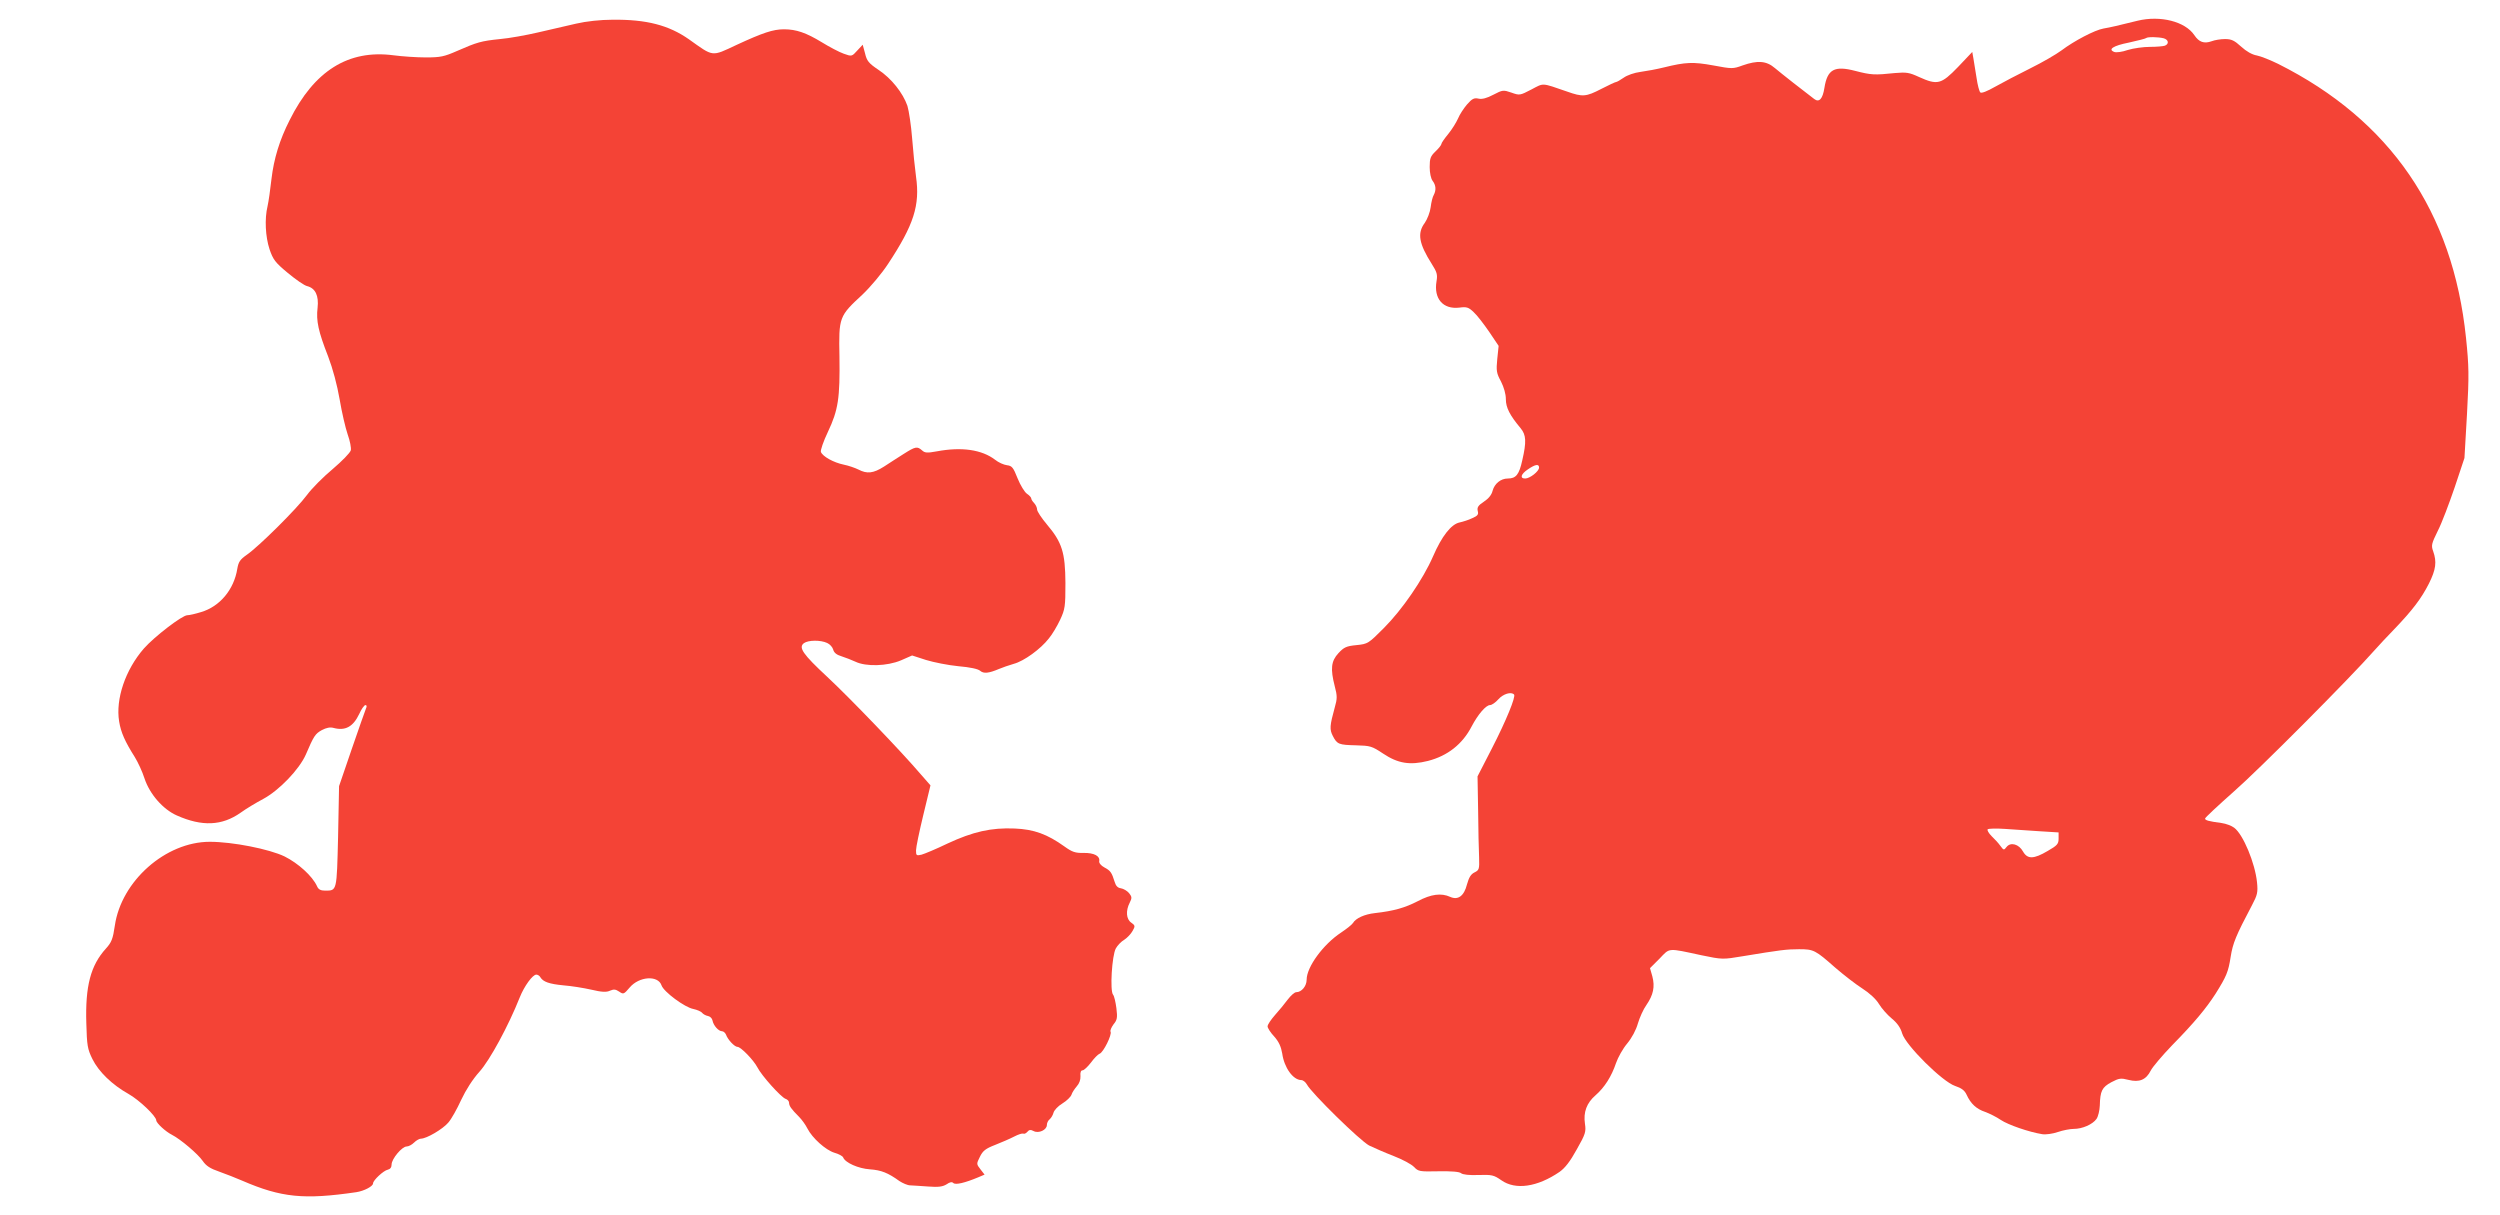
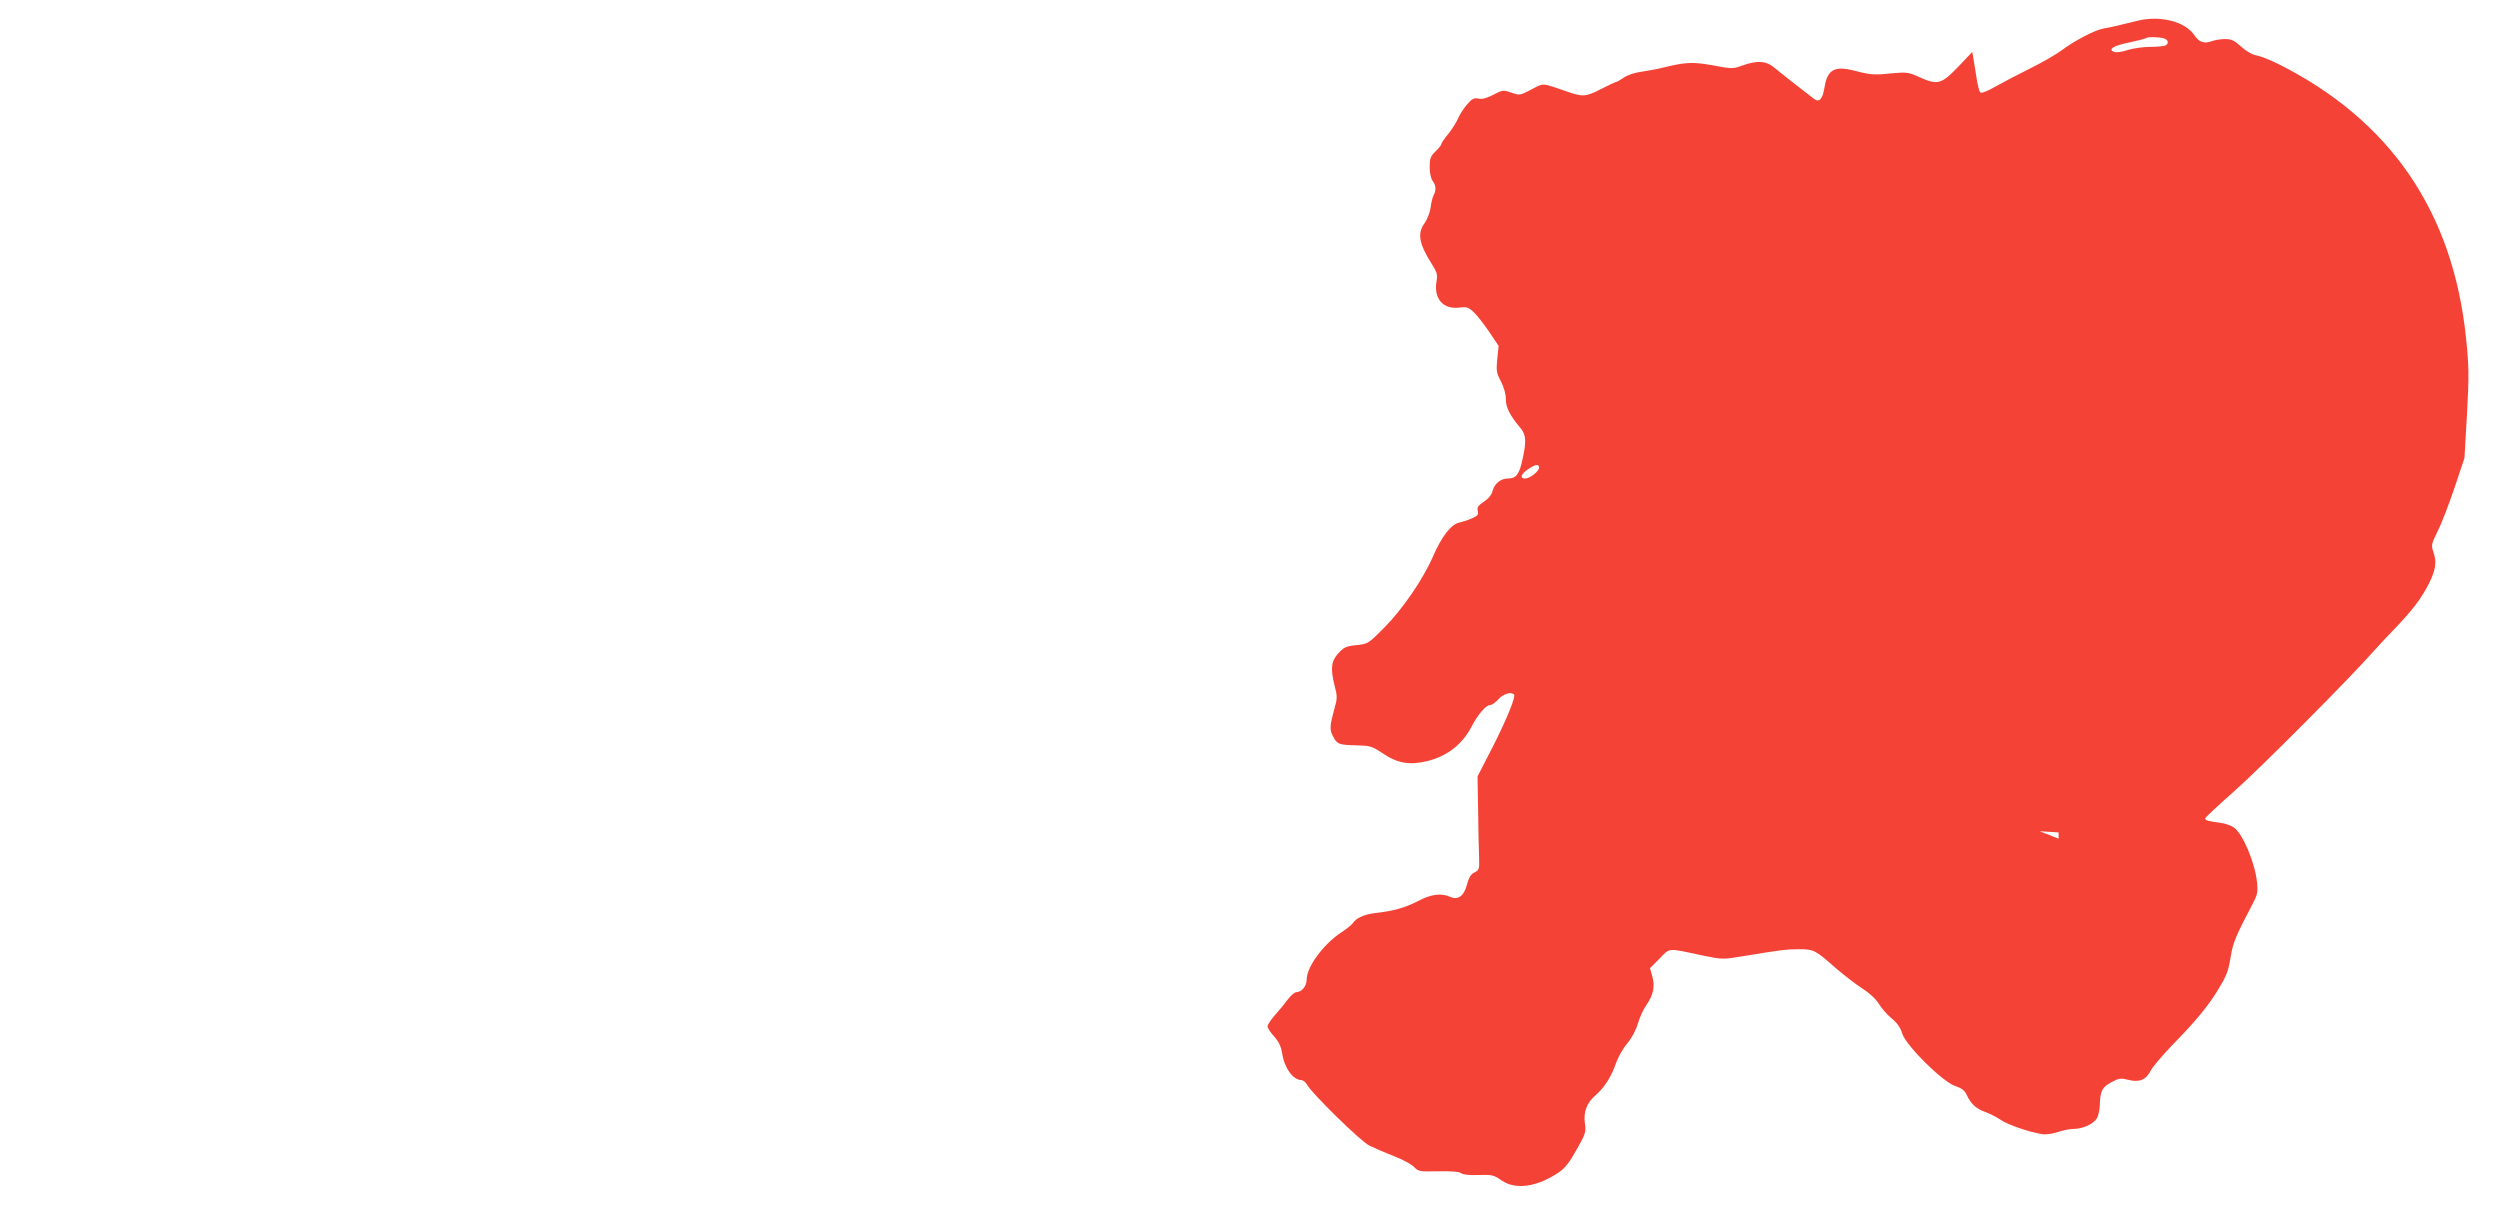
<svg xmlns="http://www.w3.org/2000/svg" version="1.0" width="1280pt" height="622pt" viewBox="0 0 1280 622" preserveAspectRatio="xMidYMid meet">
  <g transform="translate(0,622) scale(0.1,-0.1)" fill="#f44336" stroke="none">
-     <path d="M10945 6114 c-101 -25 -139 -34 -175 -40 -45 -8 -150 -63 -215 -112 -27 -20 -99 -62 -160 -92 -60 -30 -141 -72 -178 -93 -44 -25 -72 -36 -78 -30 -5 5 -14 38 -19 74 -6 35 -13 80 -16 99 l-6 34 -73 -77 c-86 -89 -105 -94 -200 -51 -50 23 -64 25 -123 20 -104 -11 -122 -10 -203 11 -107 28 -143 8 -158 -87 -9 -57 -27 -76 -52 -57 -53 40 -169 131 -201 158 -44 38 -89 41 -166 14 -49 -18 -54 -18 -150 0 -104 19 -142 17 -252 -10 -36 -9 -90 -19 -120 -23 -32 -4 -69 -17 -87 -30 -17 -12 -35 -22 -39 -22 -4 0 -38 -16 -75 -35 -79 -41 -96 -42 -175 -14 -134 46 -118 45 -183 11 -59 -31 -61 -31 -103 -16 -41 14 -44 14 -92 -11 -34 -18 -58 -24 -76 -20 -22 5 -33 0 -59 -30 -17 -20 -38 -52 -46 -72 -9 -20 -31 -56 -50 -79 -19 -23 -35 -46 -35 -51 0 -5 -13 -22 -30 -38 -26 -25 -30 -36 -30 -80 0 -30 6 -59 15 -71 17 -22 19 -47 6 -72 -6 -9 -13 -38 -16 -63 -3 -25 -17 -61 -30 -80 -40 -53 -30 -107 36 -211 26 -41 30 -54 24 -88 -15 -89 33 -145 117 -135 37 5 47 2 73 -23 17 -15 52 -61 79 -100 l49 -73 -7 -67 c-6 -60 -4 -73 19 -115 15 -30 25 -64 25 -91 0 -43 20 -82 76 -149 28 -34 30 -69 8 -164 -16 -73 -32 -93 -74 -93 -36 0 -68 -26 -78 -63 -5 -21 -21 -40 -45 -56 -29 -19 -35 -29 -31 -47 5 -18 0 -25 -28 -37 -18 -9 -47 -18 -65 -22 -43 -9 -91 -70 -136 -174 -51 -117 -157 -272 -252 -367 -79 -79 -81 -81 -140 -87 -52 -5 -64 -11 -92 -41 -38 -41 -42 -80 -19 -170 13 -49 13 -63 0 -108 -26 -94 -27 -113 -10 -146 22 -43 31 -46 119 -48 73 -2 81 -4 138 -42 76 -51 138 -61 230 -38 101 26 177 86 224 177 32 61 73 109 94 109 9 0 28 13 43 30 24 27 65 40 80 24 10 -10 -40 -133 -114 -277 l-73 -142 3 -175 c1 -96 3 -204 5 -240 2 -61 0 -65 -24 -77 -18 -9 -28 -25 -38 -61 -15 -60 -46 -82 -86 -64 -46 21 -98 14 -166 -22 -66 -34 -122 -50 -219 -61 -54 -6 -98 -26 -113 -51 -4 -7 -31 -29 -61 -49 -91 -60 -176 -176 -176 -241 0 -33 -26 -64 -53 -64 -9 0 -28 -17 -44 -38 -15 -20 -44 -56 -65 -79 -21 -24 -38 -49 -38 -58 0 -8 15 -32 34 -52 24 -27 35 -52 41 -87 10 -72 55 -135 97 -136 10 0 22 -10 29 -22 22 -43 273 -289 319 -313 25 -12 82 -37 126 -54 44 -17 91 -42 104 -56 22 -23 28 -24 125 -22 67 1 107 -2 116 -10 9 -7 42 -11 89 -9 69 2 78 0 117 -27 72 -51 184 -35 298 43 28 20 54 53 88 115 45 79 48 91 42 131 -9 60 9 107 54 146 47 41 82 97 105 165 10 29 35 74 57 100 24 29 46 70 55 103 9 30 28 73 44 95 35 51 44 93 30 146 l-12 42 49 49 c54 56 38 55 215 17 106 -22 109 -22 210 -5 194 32 225 36 289 36 75 0 83 -4 185 -94 44 -38 106 -86 139 -107 36 -23 70 -54 85 -79 14 -23 43 -56 66 -75 27 -22 45 -47 53 -76 18 -61 207 -248 271 -269 33 -11 49 -23 59 -45 21 -46 50 -73 95 -88 22 -8 58 -26 80 -41 37 -25 144 -62 212 -73 18 -3 54 2 80 11 26 9 63 16 81 16 45 0 97 23 117 51 9 13 16 44 17 69 2 74 11 93 59 119 40 21 49 22 88 12 55 -14 90 0 114 48 9 18 59 77 110 130 114 116 173 188 221 262 57 91 66 113 78 190 11 70 27 109 109 264 28 53 31 66 26 117 -10 99 -71 246 -117 280 -13 10 -42 21 -64 24 -67 9 -85 14 -85 23 0 5 67 67 148 139 126 110 593 579 719 722 22 25 68 74 103 110 91 95 137 155 176 232 36 72 41 111 22 165 -11 30 -9 39 24 106 20 39 58 140 86 222 l50 150 13 225 c11 200 10 244 -5 390 -67 647 -388 1115 -962 1403 -39 19 -88 39 -109 43 -24 4 -54 21 -80 45 -35 32 -50 39 -83 39 -22 0 -53 -5 -68 -11 -39 -14 -65 -5 -89 31 -47 70 -174 102 -290 74z m133 -90 c25 -7 29 -29 6 -38 -9 -3 -43 -6 -76 -6 -34 0 -85 -7 -114 -16 -28 -10 -59 -14 -69 -10 -34 13 -6 32 75 48 45 10 85 20 88 23 7 7 62 6 90 -1z m-3198 -2198 c0 -19 -47 -56 -71 -56 -29 0 -22 23 14 47 38 26 57 29 57 9z m2563 -1862 l97 -6 0 -32 c0 -27 -7 -35 -56 -63 -71 -42 -103 -43 -126 -3 -21 38 -63 50 -84 24 -14 -18 -15 -18 -32 5 -9 13 -29 35 -45 50 -15 15 -24 31 -20 35 5 4 44 5 88 2 44 -3 124 -8 178 -12z" />
-     <path d="M2950 6099 c-47 -11 -134 -31 -195 -45 -60 -14 -148 -30 -195 -34 -97 -10 -117 -16 -220 -61 -66 -29 -85 -33 -160 -33 -47 0 -121 5 -166 11 -230 30 -405 -79 -531 -332 -52 -102 -81 -199 -93 -301 -6 -55 -15 -117 -20 -139 -16 -66 -11 -157 10 -221 18 -53 29 -68 93 -121 41 -34 85 -65 100 -68 42 -11 60 -49 53 -111 -8 -67 4 -121 54 -249 24 -63 46 -145 59 -220 11 -66 30 -147 41 -179 12 -33 19 -70 16 -82 -4 -13 -45 -55 -92 -95 -48 -40 -107 -99 -132 -133 -53 -72 -249 -266 -309 -307 -34 -24 -42 -36 -48 -71 -17 -107 -90 -194 -186 -222 -29 -9 -60 -16 -70 -16 -26 0 -168 -109 -222 -170 -95 -109 -146 -259 -127 -374 9 -56 30 -103 80 -182 16 -26 39 -75 50 -110 27 -81 95 -158 165 -189 130 -58 232 -53 327 14 29 21 81 52 115 70 82 44 185 151 219 228 41 96 48 106 82 125 23 12 42 16 60 11 60 -16 100 6 131 71 11 25 26 46 32 46 7 0 8 -7 3 -17 -4 -10 -37 -103 -73 -208 l-65 -190 -5 -258 c-7 -282 -5 -277 -67 -277 -22 0 -34 6 -41 23 -24 52 -96 117 -166 152 -79 38 -266 75 -383 75 -226 0 -453 -201 -486 -429 -10 -69 -17 -86 -46 -118 -78 -86 -106 -192 -100 -383 3 -113 6 -131 31 -182 32 -65 101 -132 185 -179 55 -31 141 -113 142 -135 0 -14 48 -58 80 -74 45 -23 134 -99 158 -134 17 -25 38 -39 85 -55 34 -12 87 -33 117 -46 201 -87 317 -98 584 -59 40 6 86 30 86 45 0 16 54 66 75 70 13 3 20 12 20 27 0 28 53 92 77 92 10 0 27 9 38 20 11 11 27 20 35 20 29 0 112 49 140 82 16 18 45 70 66 116 25 53 59 106 94 145 53 59 148 234 206 380 23 58 66 117 85 117 7 0 17 -6 21 -14 14 -23 45 -34 118 -41 39 -3 102 -13 142 -22 55 -13 78 -14 97 -5 19 8 28 7 46 -5 22 -15 24 -14 54 21 48 57 145 64 163 11 11 -33 119 -113 163 -121 19 -4 40 -13 45 -20 6 -7 19 -14 30 -16 11 -2 21 -12 23 -23 5 -26 31 -55 49 -55 7 0 16 -8 20 -17 9 -26 44 -63 59 -63 17 0 82 -67 102 -105 21 -42 121 -153 144 -161 10 -3 18 -12 18 -20 0 -16 11 -32 51 -72 15 -15 34 -42 43 -60 25 -49 93 -110 138 -124 22 -6 42 -17 45 -24 10 -27 78 -57 137 -61 58 -4 93 -18 151 -60 17 -11 42 -22 55 -22 14 -1 56 -3 93 -6 52 -4 73 -1 93 11 17 12 28 14 35 7 11 -11 60 1 127 29 l33 14 -21 27 c-21 27 -21 28 -3 64 15 31 29 42 78 61 33 13 77 32 98 43 21 11 41 17 46 15 5 -3 14 1 21 9 9 11 17 12 32 4 26 -14 68 6 68 31 0 10 6 23 14 29 8 7 17 22 20 34 3 12 23 34 45 47 23 14 43 34 47 45 3 11 16 30 27 43 13 14 20 34 19 52 -2 19 2 30 11 30 7 0 26 18 43 40 16 22 36 42 44 45 19 6 65 99 56 113 -3 5 4 22 15 37 19 23 21 34 15 83 -4 30 -11 62 -17 69 -17 19 -6 201 14 237 8 15 28 36 44 45 15 10 34 30 42 45 14 24 13 28 -7 42 -26 18 -29 61 -8 102 12 24 12 30 -3 49 -10 12 -29 23 -42 25 -16 2 -26 12 -32 33 -15 48 -21 57 -53 74 -17 9 -28 23 -26 32 5 26 -26 43 -80 42 -43 -1 -59 5 -98 33 -88 63 -156 88 -255 92 -120 5 -213 -16 -344 -77 -58 -28 -118 -53 -133 -57 -26 -6 -28 -4 -28 22 0 16 17 97 37 180 l37 153 -50 57 c-97 114 -363 391 -478 498 -126 117 -149 151 -120 173 22 16 85 17 119 1 14 -6 28 -22 31 -34 4 -16 18 -27 42 -34 21 -7 53 -19 72 -28 54 -26 162 -23 233 7 l57 25 71 -23 c39 -12 114 -27 166 -32 59 -5 102 -14 112 -24 18 -15 44 -12 96 10 17 7 50 19 75 26 53 14 138 76 180 130 17 20 43 64 58 96 25 54 27 67 27 188 -1 156 -17 208 -95 300 -27 32 -50 67 -50 76 0 10 -7 24 -15 33 -8 8 -15 19 -15 24 0 5 -10 16 -22 24 -12 8 -34 44 -48 79 -22 56 -29 64 -54 67 -16 2 -44 14 -61 28 -68 52 -172 67 -299 43 -49 -9 -61 -8 -75 5 -25 22 -34 20 -94 -18 -28 -18 -74 -47 -101 -65 -55 -35 -87 -38 -131 -15 -16 8 -50 20 -75 25 -53 11 -108 42 -117 65 -3 8 13 55 36 103 53 112 62 173 59 385 -4 203 -2 207 118 318 41 39 99 108 131 157 132 200 164 300 143 447 -6 44 -15 132 -20 197 -5 64 -16 138 -24 165 -23 66 -82 141 -149 185 -49 33 -59 45 -68 84 l-12 44 -28 -30 c-27 -30 -28 -31 -69 -16 -23 8 -74 35 -113 59 -79 48 -130 66 -193 66 -56 0 -109 -18 -243 -80 -130 -61 -116 -62 -244 29 -103 72 -217 102 -391 100 -61 0 -135 -8 -186 -20z" />
+     <path d="M10945 6114 c-101 -25 -139 -34 -175 -40 -45 -8 -150 -63 -215 -112 -27 -20 -99 -62 -160 -92 -60 -30 -141 -72 -178 -93 -44 -25 -72 -36 -78 -30 -5 5 -14 38 -19 74 -6 35 -13 80 -16 99 l-6 34 -73 -77 c-86 -89 -105 -94 -200 -51 -50 23 -64 25 -123 20 -104 -11 -122 -10 -203 11 -107 28 -143 8 -158 -87 -9 -57 -27 -76 -52 -57 -53 40 -169 131 -201 158 -44 38 -89 41 -166 14 -49 -18 -54 -18 -150 0 -104 19 -142 17 -252 -10 -36 -9 -90 -19 -120 -23 -32 -4 -69 -17 -87 -30 -17 -12 -35 -22 -39 -22 -4 0 -38 -16 -75 -35 -79 -41 -96 -42 -175 -14 -134 46 -118 45 -183 11 -59 -31 -61 -31 -103 -16 -41 14 -44 14 -92 -11 -34 -18 -58 -24 -76 -20 -22 5 -33 0 -59 -30 -17 -20 -38 -52 -46 -72 -9 -20 -31 -56 -50 -79 -19 -23 -35 -46 -35 -51 0 -5 -13 -22 -30 -38 -26 -25 -30 -36 -30 -80 0 -30 6 -59 15 -71 17 -22 19 -47 6 -72 -6 -9 -13 -38 -16 -63 -3 -25 -17 -61 -30 -80 -40 -53 -30 -107 36 -211 26 -41 30 -54 24 -88 -15 -89 33 -145 117 -135 37 5 47 2 73 -23 17 -15 52 -61 79 -100 l49 -73 -7 -67 c-6 -60 -4 -73 19 -115 15 -30 25 -64 25 -91 0 -43 20 -82 76 -149 28 -34 30 -69 8 -164 -16 -73 -32 -93 -74 -93 -36 0 -68 -26 -78 -63 -5 -21 -21 -40 -45 -56 -29 -19 -35 -29 -31 -47 5 -18 0 -25 -28 -37 -18 -9 -47 -18 -65 -22 -43 -9 -91 -70 -136 -174 -51 -117 -157 -272 -252 -367 -79 -79 -81 -81 -140 -87 -52 -5 -64 -11 -92 -41 -38 -41 -42 -80 -19 -170 13 -49 13 -63 0 -108 -26 -94 -27 -113 -10 -146 22 -43 31 -46 119 -48 73 -2 81 -4 138 -42 76 -51 138 -61 230 -38 101 26 177 86 224 177 32 61 73 109 94 109 9 0 28 13 43 30 24 27 65 40 80 24 10 -10 -40 -133 -114 -277 l-73 -142 3 -175 c1 -96 3 -204 5 -240 2 -61 0 -65 -24 -77 -18 -9 -28 -25 -38 -61 -15 -60 -46 -82 -86 -64 -46 21 -98 14 -166 -22 -66 -34 -122 -50 -219 -61 -54 -6 -98 -26 -113 -51 -4 -7 -31 -29 -61 -49 -91 -60 -176 -176 -176 -241 0 -33 -26 -64 -53 -64 -9 0 -28 -17 -44 -38 -15 -20 -44 -56 -65 -79 -21 -24 -38 -49 -38 -58 0 -8 15 -32 34 -52 24 -27 35 -52 41 -87 10 -72 55 -135 97 -136 10 0 22 -10 29 -22 22 -43 273 -289 319 -313 25 -12 82 -37 126 -54 44 -17 91 -42 104 -56 22 -23 28 -24 125 -22 67 1 107 -2 116 -10 9 -7 42 -11 89 -9 69 2 78 0 117 -27 72 -51 184 -35 298 43 28 20 54 53 88 115 45 79 48 91 42 131 -9 60 9 107 54 146 47 41 82 97 105 165 10 29 35 74 57 100 24 29 46 70 55 103 9 30 28 73 44 95 35 51 44 93 30 146 l-12 42 49 49 c54 56 38 55 215 17 106 -22 109 -22 210 -5 194 32 225 36 289 36 75 0 83 -4 185 -94 44 -38 106 -86 139 -107 36 -23 70 -54 85 -79 14 -23 43 -56 66 -75 27 -22 45 -47 53 -76 18 -61 207 -248 271 -269 33 -11 49 -23 59 -45 21 -46 50 -73 95 -88 22 -8 58 -26 80 -41 37 -25 144 -62 212 -73 18 -3 54 2 80 11 26 9 63 16 81 16 45 0 97 23 117 51 9 13 16 44 17 69 2 74 11 93 59 119 40 21 49 22 88 12 55 -14 90 0 114 48 9 18 59 77 110 130 114 116 173 188 221 262 57 91 66 113 78 190 11 70 27 109 109 264 28 53 31 66 26 117 -10 99 -71 246 -117 280 -13 10 -42 21 -64 24 -67 9 -85 14 -85 23 0 5 67 67 148 139 126 110 593 579 719 722 22 25 68 74 103 110 91 95 137 155 176 232 36 72 41 111 22 165 -11 30 -9 39 24 106 20 39 58 140 86 222 l50 150 13 225 c11 200 10 244 -5 390 -67 647 -388 1115 -962 1403 -39 19 -88 39 -109 43 -24 4 -54 21 -80 45 -35 32 -50 39 -83 39 -22 0 -53 -5 -68 -11 -39 -14 -65 -5 -89 31 -47 70 -174 102 -290 74z m133 -90 c25 -7 29 -29 6 -38 -9 -3 -43 -6 -76 -6 -34 0 -85 -7 -114 -16 -28 -10 -59 -14 -69 -10 -34 13 -6 32 75 48 45 10 85 20 88 23 7 7 62 6 90 -1z m-3198 -2198 c0 -19 -47 -56 -71 -56 -29 0 -22 23 14 47 38 26 57 29 57 9z m2563 -1862 l97 -6 0 -32 z" />
  </g>
</svg>